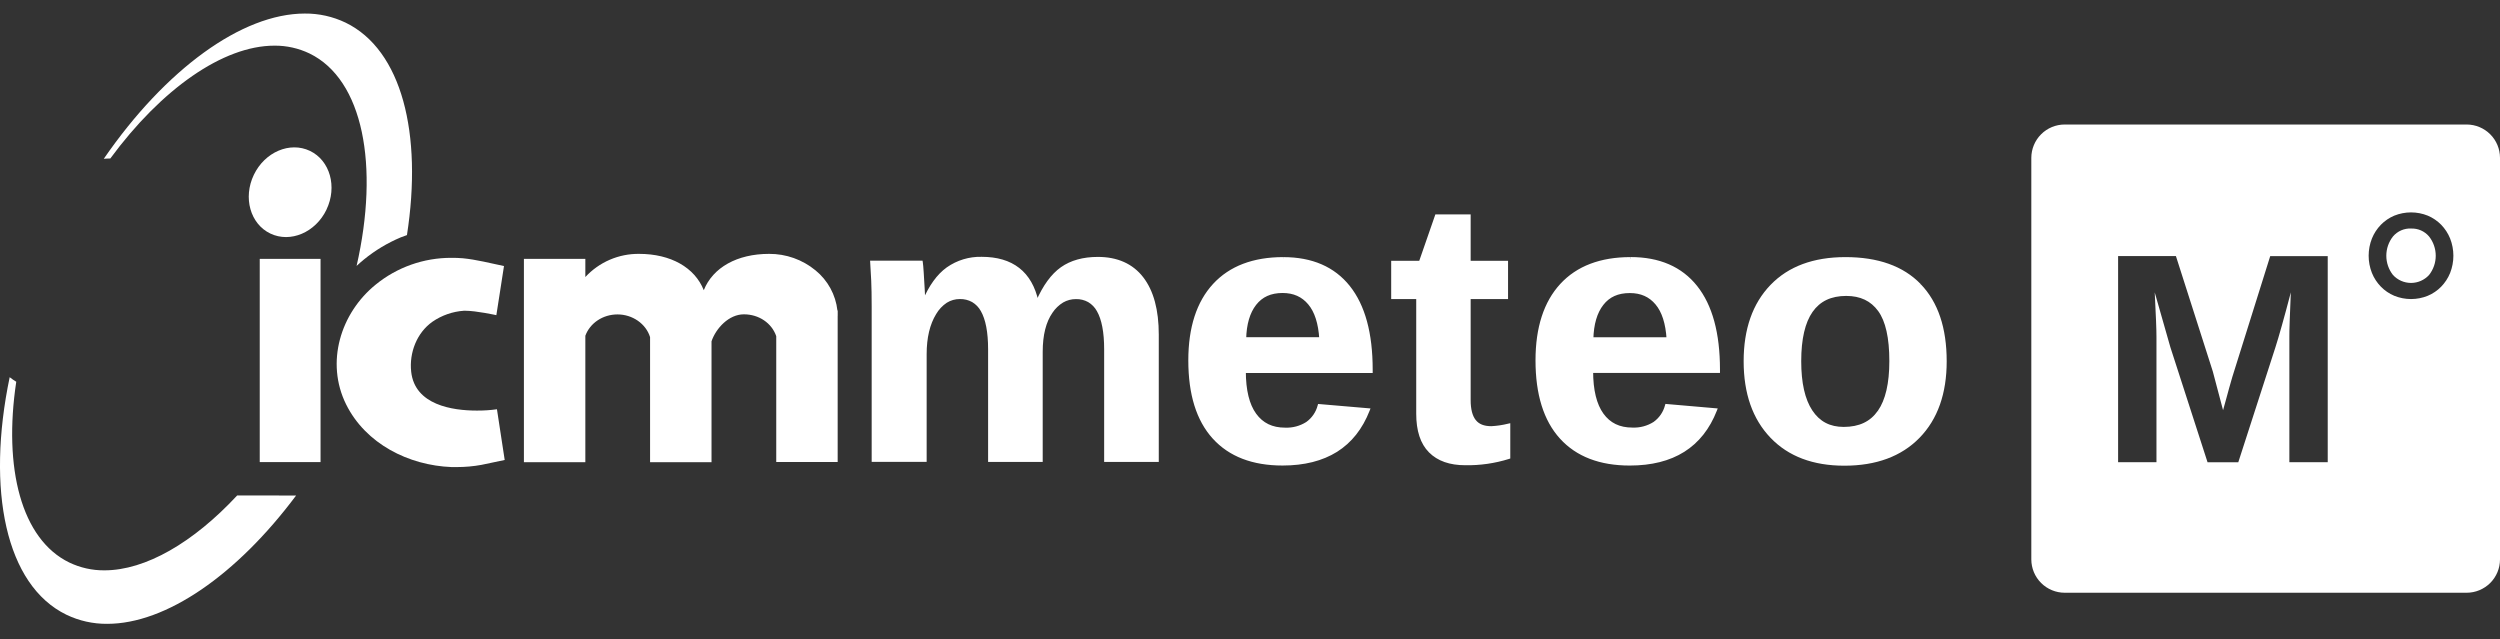
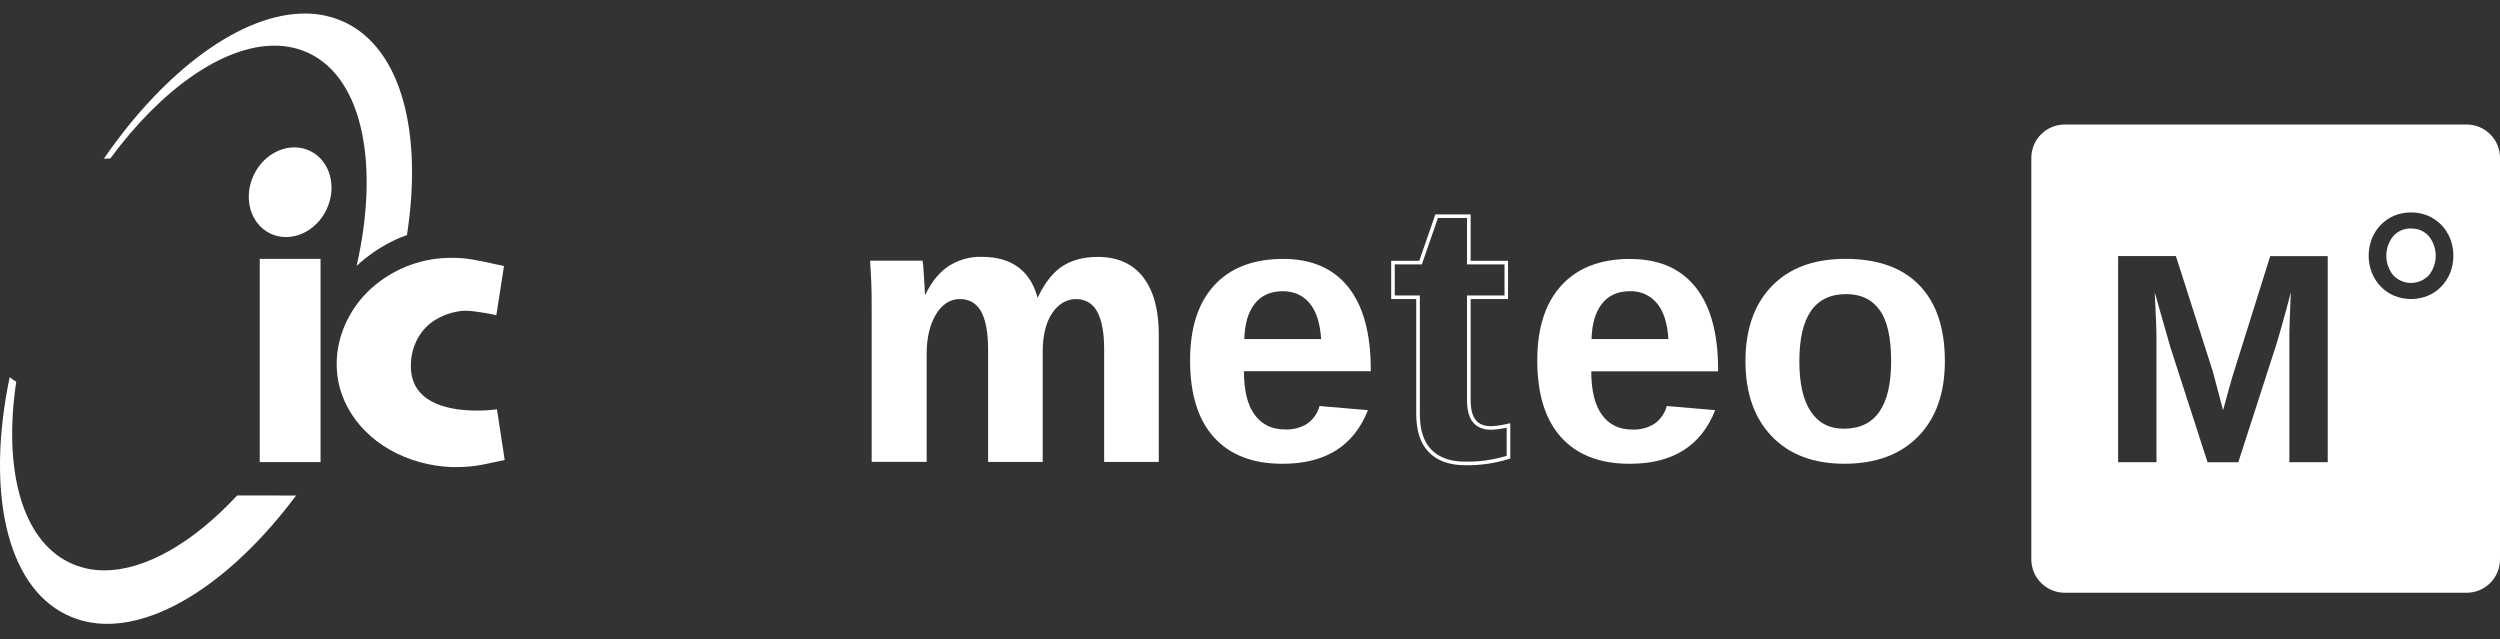
<svg xmlns="http://www.w3.org/2000/svg" width="133" height="34" viewBox="0 0 133 34" fill="none">
  <rect x="0" y="0" width="133" height="34" fill="#333333" stroke="none" />
  <path d="M131.225 6.624H109.841C109.371 6.624 108.919 6.811 108.587 7.144C108.254 7.476 108.067 7.927 108.066 8.397V29.76C108.067 30.231 108.254 30.681 108.587 31.014C108.919 31.346 109.371 31.533 109.841 31.534H131.225C131.696 31.533 132.147 31.346 132.48 31.014C132.813 30.681 133 30.231 133 29.76V8.397C133 7.927 132.813 7.476 132.48 7.144C132.147 6.811 131.696 6.624 131.225 6.624ZM123.835 24.589H121.794V17.943C121.794 17.793 121.794 17.491 121.813 17.037C121.832 16.582 121.846 16.089 121.872 15.554C121.69 16.249 121.53 16.841 121.392 17.329C121.255 17.817 121.142 18.198 121.054 18.472L119.077 24.591H117.441L115.464 18.472L114.631 15.554C114.661 16.156 114.685 16.655 114.701 17.052C114.717 17.449 114.725 17.746 114.724 17.943V24.589H112.683V13.624H115.759L117.721 19.76C117.809 20.103 117.9 20.447 117.994 20.792C118.088 21.137 118.179 21.481 118.267 21.822C118.323 21.626 118.377 21.429 118.43 21.235C118.483 21.041 118.54 20.845 118.59 20.647C118.641 20.45 118.7 20.255 118.757 20.063L120.775 13.627H123.835V24.589ZM130.346 14.523C130.236 14.794 130.074 15.042 129.87 15.252C129.668 15.459 129.426 15.623 129.159 15.735C128.587 15.968 127.947 15.968 127.374 15.735C127.108 15.623 126.866 15.459 126.664 15.252C126.459 15.042 126.297 14.794 126.187 14.523C125.954 13.933 125.954 13.277 126.187 12.687C126.297 12.415 126.459 12.166 126.664 11.956C126.866 11.75 127.108 11.586 127.374 11.473C127.947 11.242 128.587 11.242 129.159 11.473C129.426 11.586 129.667 11.75 129.87 11.956C130.074 12.167 130.236 12.415 130.346 12.687C130.578 13.277 130.578 13.933 130.346 14.523ZM128.266 12.157C128.085 12.149 127.904 12.184 127.738 12.257C127.572 12.33 127.424 12.441 127.307 12.579C127.077 12.871 126.952 13.233 126.952 13.605C126.952 13.977 127.077 14.338 127.307 14.63C127.429 14.763 127.577 14.869 127.742 14.942C127.908 15.014 128.086 15.052 128.266 15.052C128.447 15.052 128.625 15.014 128.79 14.942C128.955 14.869 129.103 14.763 129.225 14.63C129.456 14.338 129.581 13.977 129.581 13.605C129.581 13.233 129.456 12.871 129.225 12.579C129.108 12.441 128.961 12.331 128.796 12.258C128.63 12.185 128.45 12.152 128.269 12.159L128.266 12.157Z" fill="white" />
  <path d="M58.403 13.764C57.632 13.764 56.996 13.943 56.497 14.299C55.998 14.655 55.57 15.24 55.214 16.055H55.156C54.987 15.291 54.657 14.718 54.167 14.335C53.677 13.952 53.031 13.761 52.227 13.762C51.583 13.746 50.95 13.939 50.424 14.311C49.922 14.677 49.503 15.259 49.165 16.059H49.126C49.126 15.923 49.117 15.703 49.101 15.4C49.085 15.099 49.067 14.805 49.048 14.516C49.028 14.227 49.012 14.045 48.999 13.967H46.396C46.416 14.253 46.433 14.574 46.45 14.934C46.466 15.294 46.474 15.755 46.474 16.318V24.479H49.206V18.845C49.206 17.951 49.379 17.222 49.726 16.659C50.074 16.096 50.522 15.814 51.073 15.814C51.317 15.805 51.559 15.864 51.771 15.986C51.982 16.108 52.155 16.288 52.269 16.503C52.534 16.963 52.667 17.655 52.667 18.582V24.479H55.38V18.718C55.38 17.811 55.558 17.101 55.915 16.587C56.272 16.072 56.716 15.816 57.247 15.819C57.491 15.809 57.733 15.869 57.945 15.991C58.157 16.113 58.329 16.292 58.443 16.508C58.709 16.967 58.841 17.66 58.841 18.586V24.479H61.554V17.805C61.554 16.503 61.285 15.505 60.748 14.809C60.21 14.113 59.429 13.765 58.404 13.764" fill="white" />
-   <path d="M58.403 13.764V13.668C57.618 13.668 56.96 13.85 56.441 14.216C55.923 14.583 55.487 15.187 55.123 16.014L55.211 16.052V15.956H55.153V16.052L55.246 16.031C55.075 15.252 54.734 14.655 54.225 14.257C53.715 13.858 53.044 13.663 52.225 13.663C51.561 13.646 50.909 13.844 50.366 14.226C49.844 14.602 49.416 15.202 49.074 16.015L49.163 16.052V15.956H49.124V16.052H49.22C49.22 15.913 49.212 15.693 49.195 15.394C49.178 15.094 49.161 14.797 49.142 14.508C49.124 14.22 49.107 14.037 49.093 13.951L49.079 13.869H46.289L46.295 13.973C46.315 14.257 46.333 14.579 46.349 14.937C46.365 15.294 46.373 15.755 46.373 16.317V24.572H49.298V18.845C49.298 17.967 49.468 17.253 49.803 16.709C49.944 16.468 50.137 16.261 50.369 16.106C50.579 15.975 50.822 15.907 51.069 15.909C51.296 15.905 51.52 15.96 51.718 16.07C51.913 16.186 52.073 16.352 52.182 16.551C52.433 16.99 52.567 17.665 52.567 18.581V24.574H55.472V18.718C55.472 17.823 55.648 17.133 55.99 16.64C56.137 16.418 56.332 16.23 56.56 16.091C56.767 15.972 57.003 15.91 57.243 15.912C57.47 15.907 57.694 15.962 57.892 16.072C58.087 16.188 58.247 16.354 58.356 16.553C58.608 16.992 58.741 17.667 58.741 18.584V24.576H61.647V17.805C61.647 16.488 61.375 15.469 60.819 14.749C60.264 14.03 59.445 13.666 58.403 13.668V13.86C59.407 13.86 60.151 14.196 60.67 14.867C61.19 15.537 61.458 16.513 61.458 17.805V24.382H58.931V18.581C58.931 17.646 58.798 16.935 58.52 16.455C58.397 16.224 58.212 16.033 57.986 15.903C57.76 15.772 57.502 15.708 57.241 15.717C56.967 15.715 56.698 15.787 56.461 15.924C56.208 16.077 55.992 16.285 55.829 16.532C55.458 17.069 55.28 17.799 55.28 18.718V24.382H52.767V18.581C52.767 17.646 52.634 16.935 52.355 16.455C52.233 16.224 52.048 16.033 51.822 15.903C51.596 15.772 51.337 15.708 51.077 15.717C50.793 15.715 50.515 15.793 50.275 15.943C50.017 16.114 49.802 16.341 49.648 16.608C49.288 17.191 49.113 17.938 49.113 18.845V24.382H46.569V16.319C46.569 15.755 46.561 15.292 46.544 14.931C46.528 14.569 46.511 14.246 46.491 13.962L46.395 13.968V14.064H49.001V13.968L48.906 13.983C48.917 14.053 48.934 14.237 48.953 14.523C48.973 14.81 48.991 15.105 49.006 15.401C49.021 15.698 49.031 15.919 49.031 16.052V16.149H49.23L49.254 16.089C49.584 15.297 49.998 14.73 50.481 14.381C50.992 14.023 51.605 13.839 52.229 13.855C53.019 13.855 53.64 14.043 54.109 14.404C54.578 14.765 54.896 15.319 55.062 16.069L55.078 16.144H55.277L55.302 16.086C55.654 15.281 56.071 14.71 56.553 14.368C57.035 14.025 57.646 13.851 58.403 13.851V13.764Z" fill="white" />
+   <path d="M58.403 13.764V13.668C57.618 13.668 56.96 13.85 56.441 14.216C55.923 14.583 55.487 15.187 55.123 16.014L55.211 16.052V15.956H55.153V16.052L55.246 16.031C55.075 15.252 54.734 14.655 54.225 14.257C53.715 13.858 53.044 13.663 52.225 13.663C51.561 13.646 50.909 13.844 50.366 14.226C49.844 14.602 49.416 15.202 49.074 16.015L49.163 16.052V15.956H49.124V16.052H49.22C49.22 15.913 49.212 15.693 49.195 15.394C49.178 15.094 49.161 14.797 49.142 14.508C49.124 14.22 49.107 14.037 49.093 13.951L49.079 13.869H46.289L46.295 13.973C46.315 14.257 46.333 14.579 46.349 14.937C46.365 15.294 46.373 15.755 46.373 16.317V24.572H49.298V18.845C49.298 17.967 49.468 17.253 49.803 16.709C49.944 16.468 50.137 16.261 50.369 16.106C50.579 15.975 50.822 15.907 51.069 15.909C51.296 15.905 51.52 15.96 51.718 16.07C51.913 16.186 52.073 16.352 52.182 16.551C52.433 16.99 52.567 17.665 52.567 18.581V24.574H55.472V18.718C55.472 17.823 55.648 17.133 55.99 16.64C56.137 16.418 56.332 16.23 56.56 16.091C56.767 15.972 57.003 15.91 57.243 15.912C57.47 15.907 57.694 15.962 57.892 16.072C58.087 16.188 58.247 16.354 58.356 16.553C58.608 16.992 58.741 17.667 58.741 18.584V24.576H61.647V17.805C61.647 16.488 61.375 15.469 60.819 14.749C60.264 14.03 59.445 13.666 58.403 13.668V13.86C59.407 13.86 60.151 14.196 60.67 14.867C61.19 15.537 61.458 16.513 61.458 17.805V24.382H58.931V18.581C58.931 17.646 58.798 16.935 58.52 16.455C58.397 16.224 58.212 16.033 57.986 15.903C57.76 15.772 57.502 15.708 57.241 15.717C56.967 15.715 56.698 15.787 56.461 15.924C56.208 16.077 55.992 16.285 55.829 16.532C55.458 17.069 55.28 17.799 55.28 18.718V24.382H52.767V18.581C52.767 17.646 52.634 16.935 52.355 16.455C52.233 16.224 52.048 16.033 51.822 15.903C51.596 15.772 51.337 15.708 51.077 15.717C50.793 15.715 50.515 15.793 50.275 15.943C50.017 16.114 49.802 16.341 49.648 16.608C49.288 17.191 49.113 17.938 49.113 18.845V24.382H46.569V16.319C46.569 15.755 46.561 15.292 46.544 14.931C46.528 14.569 46.511 14.246 46.491 13.962L46.395 13.968V14.064H49.001V13.968L48.906 13.983C48.917 14.053 48.934 14.237 48.953 14.523C48.973 14.81 48.991 15.105 49.006 15.401C49.021 15.698 49.031 15.919 49.031 16.052V16.149H49.23L49.254 16.089C49.584 15.297 49.998 14.73 50.481 14.381C50.992 14.023 51.605 13.839 52.229 13.855C53.019 13.855 53.64 14.043 54.109 14.404C54.578 14.765 54.896 15.319 55.062 16.069L55.078 16.144H55.277L55.302 16.086C57.035 14.025 57.646 13.851 58.403 13.851V13.764Z" fill="white" />
  <path d="M66.199 18.038C66.218 17.233 66.401 16.609 66.748 16.164C67.094 15.719 67.588 15.495 68.231 15.492C68.834 15.492 69.314 15.705 69.671 16.13C70.027 16.555 70.231 17.191 70.283 18.038H66.199ZM68.27 13.774C66.689 13.774 65.467 14.24 64.605 15.173C63.743 16.106 63.312 17.44 63.312 19.175C63.312 20.968 63.737 22.333 64.586 23.269C65.436 24.206 66.651 24.674 68.232 24.673C70.514 24.673 72.028 23.722 72.773 21.82L70.197 21.6C70.098 21.979 69.869 22.31 69.55 22.537C69.196 22.759 68.782 22.867 68.365 22.847C67.665 22.847 67.125 22.586 66.746 22.064C66.366 21.543 66.177 20.771 66.178 19.748H72.925V19.67C72.925 17.74 72.527 16.275 71.729 15.275C70.932 14.275 69.778 13.775 68.268 13.774" fill="white" />
-   <path d="M66.199 18.039H66.296C66.314 17.248 66.494 16.645 66.825 16.22C67.156 15.796 67.611 15.589 68.231 15.587C68.812 15.587 69.257 15.787 69.596 16.19C69.936 16.592 70.137 17.206 70.187 18.042L70.283 18.036V17.94H66.199V18.036H66.296H66.199V18.132H70.385V18.03C70.332 17.171 70.126 16.513 69.75 16.066C69.566 15.846 69.333 15.672 69.071 15.555C68.809 15.439 68.523 15.384 68.236 15.395C67.577 15.395 67.043 15.631 66.678 16.103C66.313 16.575 66.129 17.218 66.109 18.034V18.132H66.207L66.199 18.039ZM68.27 13.774V13.678C66.671 13.678 65.415 14.152 64.536 15.104C63.657 16.057 63.218 17.422 63.218 19.172C63.218 20.98 63.645 22.371 64.516 23.331C65.387 24.291 66.634 24.767 68.233 24.766C69.387 24.766 70.353 24.523 71.132 24.037C71.907 23.549 72.486 22.816 72.864 21.849L72.911 21.729L70.122 21.491L70.1 21.567C70.008 21.924 69.792 22.238 69.491 22.452C69.155 22.664 68.762 22.768 68.365 22.751C67.688 22.751 67.189 22.506 66.827 22.009C66.466 21.512 66.278 20.76 66.278 19.748H66.182V19.844H73.027V19.67C73.027 17.728 72.626 16.24 71.81 15.215C70.993 14.19 69.803 13.679 68.273 13.679V13.871C69.762 13.871 70.88 14.36 71.659 15.336C72.438 16.311 72.834 17.75 72.834 19.671V19.749H72.93V19.651H66.084V19.747C66.084 20.782 66.274 21.574 66.671 22.121C67.069 22.667 67.644 22.943 68.365 22.943C68.801 22.962 69.232 22.847 69.601 22.613C69.938 22.375 70.181 22.025 70.286 21.626L70.194 21.598L70.185 21.694L72.762 21.913L72.77 21.817L72.681 21.783C72.319 22.723 71.77 23.413 71.026 23.878C70.283 24.342 69.359 24.577 68.231 24.578C66.668 24.578 65.485 24.117 64.657 23.205C63.828 22.293 63.408 20.954 63.408 19.175C63.408 17.455 63.834 16.148 64.675 15.238C65.517 14.329 66.706 13.871 68.27 13.87V13.774Z" fill="white" />
-   <path d="M78.434 22.405C78.238 22.162 78.14 21.785 78.14 21.273V15.81H80.134V13.968H78.14V11.501H76.43L75.575 13.968H74.106V15.81H75.438V22.006C75.438 22.894 75.656 23.556 76.09 23.994C76.524 24.431 77.143 24.651 77.947 24.652C78.729 24.667 79.508 24.556 80.254 24.323V22.633C79.954 22.708 79.648 22.753 79.34 22.769C78.931 22.769 78.63 22.648 78.436 22.405" fill="white" />
  <path d="M78.434 22.405L78.509 22.346C78.335 22.126 78.237 21.774 78.239 21.274V15.91H80.228V13.873H78.239V11.405H76.362L75.505 13.873H74.011V15.91H75.343V22.011C75.343 22.913 75.563 23.604 76.022 24.066C76.481 24.528 77.127 24.75 77.948 24.75C78.739 24.764 79.527 24.651 80.283 24.414L80.347 24.392V22.514L80.231 22.54C79.938 22.613 79.639 22.658 79.338 22.673C78.947 22.673 78.679 22.563 78.509 22.344L78.434 22.403L78.358 22.463C78.578 22.733 78.907 22.865 79.338 22.864C79.653 22.848 79.966 22.801 80.273 22.726L80.252 22.631H80.155V24.321H80.252L80.221 24.23C79.486 24.461 78.718 24.572 77.948 24.559C77.16 24.559 76.571 24.346 76.158 23.931C75.745 23.517 75.535 22.886 75.535 22.012V15.718H74.203V14.065H75.643L76.499 11.597H78.045V14.065H80.039V15.718H78.045V21.274C78.045 21.796 78.144 22.195 78.358 22.465L78.434 22.405Z" fill="white" />
  <path d="M84.671 18.038C84.69 17.233 84.873 16.609 85.22 16.164C85.566 15.719 86.062 15.495 86.708 15.492C86.981 15.482 87.252 15.534 87.502 15.644C87.751 15.755 87.972 15.921 88.147 16.13C88.503 16.553 88.707 17.19 88.759 18.038H84.671ZM86.742 13.774C85.16 13.774 83.939 14.24 83.077 15.173C82.215 16.106 81.783 17.44 81.783 19.175C81.783 20.968 82.207 22.333 83.057 23.269C83.906 24.206 85.123 24.674 86.708 24.673C88.989 24.673 90.502 23.722 91.248 21.82L88.672 21.6C88.573 21.979 88.344 22.311 88.025 22.537C87.672 22.761 87.26 22.871 86.843 22.853C86.143 22.853 85.603 22.593 85.224 22.071C84.845 21.549 84.655 20.777 84.656 19.754H91.404V19.677C91.404 17.747 91.005 16.282 90.208 15.282C89.41 14.282 88.256 13.781 86.746 13.78" fill="white" />
-   <path d="M84.671 18.039H84.767C84.786 17.249 84.966 16.645 85.297 16.221C85.627 15.796 86.083 15.591 86.708 15.591C87.288 15.591 87.733 15.79 88.072 16.193C88.412 16.596 88.612 17.209 88.663 18.045L88.759 18.04V17.943H84.671V18.04H84.767H84.671V18.135H88.857V18.033C88.804 17.174 88.597 16.517 88.222 16.069C88.037 15.849 87.805 15.675 87.543 15.558C87.281 15.442 86.995 15.387 86.708 15.398C86.044 15.398 85.513 15.633 85.148 16.105C84.784 16.577 84.599 17.22 84.579 18.037V18.134H84.677L84.671 18.039ZM86.742 13.774V13.678C85.143 13.678 83.886 14.152 83.008 15.104C82.129 16.057 81.689 17.422 81.689 19.172C81.689 20.98 82.118 22.371 82.988 23.331C83.858 24.291 85.106 24.768 86.706 24.767C87.859 24.767 88.828 24.525 89.604 24.037C90.379 23.549 90.958 22.817 91.336 21.849L91.383 21.729L88.6 21.488L88.578 21.564C88.485 21.921 88.269 22.235 87.968 22.449C87.632 22.661 87.238 22.765 86.841 22.747C86.164 22.747 85.663 22.503 85.303 22.006C84.943 21.509 84.754 20.757 84.754 19.745H84.659V19.841H91.503V19.667C91.503 17.725 91.102 16.237 90.286 15.212C89.47 14.187 88.279 13.676 86.749 13.676V13.868C88.238 13.868 89.356 14.357 90.135 15.333C90.914 16.308 91.311 17.747 91.309 19.668V19.746H91.406V19.651H84.555V19.747C84.555 20.782 84.746 21.575 85.142 22.121C85.537 22.667 86.116 22.944 86.839 22.942C87.275 22.961 87.706 22.846 88.075 22.613C88.412 22.375 88.655 22.025 88.759 21.625L88.668 21.598L88.659 21.693L91.236 21.912L91.243 21.816L91.154 21.782C90.788 22.718 90.236 23.413 89.498 23.877C88.76 24.341 87.831 24.576 86.704 24.577C85.14 24.577 83.958 24.116 83.128 23.204C82.299 22.292 81.875 20.954 81.875 19.176C81.875 17.455 82.301 16.148 83.143 15.238C83.984 14.329 85.174 13.871 86.738 13.87L86.742 13.774Z" fill="white" />
  <path d="M99.98 21.909C99.562 22.508 98.931 22.808 98.089 22.808C97.324 22.808 96.739 22.502 96.332 21.89C95.924 21.279 95.723 20.386 95.726 19.212C95.726 18.02 95.934 17.128 96.349 16.535C96.764 15.943 97.387 15.646 98.216 15.646C98.995 15.646 99.588 15.928 99.996 16.492C100.404 17.056 100.608 17.963 100.608 19.212C100.608 20.41 100.399 21.308 99.98 21.907V21.909ZM102.11 15.175C101.206 14.239 99.895 13.771 98.177 13.772C96.498 13.772 95.192 14.256 94.259 15.224C93.325 16.192 92.859 17.521 92.859 19.212C92.859 20.908 93.326 22.242 94.26 23.213C95.194 24.185 96.48 24.671 98.12 24.671C99.791 24.671 101.101 24.187 102.048 23.219C102.994 22.251 103.468 20.915 103.467 19.212C103.467 17.456 103.015 16.11 102.11 15.175Z" fill="white" />
-   <path d="M99.981 21.909L99.901 21.854C99.501 22.427 98.913 22.71 98.089 22.712C97.35 22.712 96.806 22.425 96.415 21.834C96.024 21.244 95.825 20.376 95.825 19.212C95.825 18.031 96.032 17.157 96.43 16.591C96.829 16.025 97.41 15.745 98.218 15.743C98.973 15.743 99.527 16.011 99.919 16.548C100.311 17.086 100.514 17.975 100.513 19.212C100.513 20.399 100.305 21.279 99.904 21.852L99.983 21.907L100.062 21.962C100.501 21.337 100.705 20.425 100.705 19.212C100.705 17.952 100.502 17.028 100.075 16.435C99.648 15.843 99.018 15.549 98.218 15.551C97.366 15.551 96.704 15.861 96.272 16.48C95.841 17.099 95.633 18.01 95.633 19.212C95.633 20.395 95.836 21.304 96.257 21.941C96.678 22.577 97.302 22.904 98.091 22.902C98.956 22.902 99.629 22.588 100.062 21.962L99.981 21.909ZM102.11 15.178L102.18 15.111C101.252 14.152 99.911 13.678 98.177 13.678C96.481 13.678 95.143 14.169 94.19 15.159C93.236 16.149 92.762 17.508 92.762 19.219C92.762 20.931 93.235 22.292 94.19 23.288C95.144 24.285 96.461 24.775 98.12 24.775C99.809 24.775 101.15 24.284 102.117 23.294C103.084 22.304 103.565 20.939 103.564 19.219C103.564 17.449 103.107 16.074 102.181 15.116L102.111 15.183L102.042 15.25C102.921 16.163 103.371 17.48 103.371 19.219C103.371 20.906 102.905 22.212 101.98 23.16C101.055 24.108 99.774 24.586 98.12 24.586C96.497 24.586 95.243 24.109 94.329 23.16C93.415 22.211 92.956 20.905 92.955 19.225C92.954 17.545 93.416 16.252 94.329 15.304C95.242 14.356 96.517 13.877 98.174 13.877C99.875 13.877 101.155 14.339 102.038 15.252L102.11 15.178Z" fill="white" />
-   <path d="M44.566 16.804C44.566 16.798 44.566 16.792 44.566 16.787V16.519H44.551C44.458 15.682 44.039 14.915 43.385 14.383C42.689 13.81 41.815 13.5 40.913 13.506C39.22 13.506 37.926 14.228 37.441 15.439C36.962 14.232 35.684 13.506 34.003 13.506C33.466 13.499 32.934 13.606 32.441 13.818C31.948 14.03 31.505 14.344 31.14 14.738V13.771H27.872V24.589H31.14V17.862C31.389 17.184 32.075 16.727 32.851 16.727C33.649 16.727 34.362 17.222 34.584 17.934V24.589H37.853V18.155C38.092 17.46 38.776 16.722 39.575 16.722C40.375 16.722 41.058 17.189 41.296 17.884V24.578H44.564V16.872C44.564 16.866 44.564 16.859 44.564 16.852C44.564 16.846 44.564 16.836 44.564 16.827C44.564 16.819 44.564 16.812 44.564 16.804" fill="white" />
  <path d="M5.864 8.438C8.602 4.719 11.878 2.43 14.599 2.429C15.245 2.423 15.884 2.566 16.466 2.845C19.322 4.233 20.188 8.807 18.971 14.147C19.097 14.029 19.227 13.914 19.363 13.804C19.956 13.321 20.615 12.925 21.32 12.628C21.43 12.582 21.54 12.547 21.65 12.507C22.487 7.108 21.378 2.658 18.385 1.204C17.708 0.88 16.965 0.714 16.214 0.721C12.871 0.721 8.804 3.684 5.521 8.448C5.63 8.44 5.731 8.432 5.841 8.432H5.864" fill="white" />
  <path d="M24.009 13.717C22.545 13.713 21.125 14.215 19.991 15.138C18.111 16.66 17.309 19.288 18.414 21.515C19.456 23.613 21.742 24.76 24.022 24.848C24.118 24.848 24.213 24.848 24.309 24.848C24.746 24.848 25.182 24.809 25.612 24.731C25.731 24.71 26.85 24.471 26.85 24.471L26.438 21.773C26.082 21.822 25.723 21.846 25.364 21.843C24.078 21.843 22.069 21.551 21.875 19.777C21.765 18.765 22.172 17.708 23.003 17.118C23.5 16.775 24.081 16.573 24.683 16.531H24.739C25.34 16.531 26.406 16.767 26.406 16.767C26.406 16.767 26.534 15.972 26.592 15.573C26.658 15.12 26.812 14.153 26.812 14.153C26.094 14.004 25.34 13.808 24.615 13.739C24.415 13.721 24.208 13.717 24.009 13.717Z" fill="white" />
  <path d="M17.37 11.152C16.788 12.365 15.451 12.936 14.383 12.425C13.314 11.915 12.921 10.516 13.504 9.301C14.087 8.087 15.421 7.517 16.489 8.027C17.558 8.538 17.951 9.937 17.368 11.152" fill="white" />
  <path d="M17.053 13.772H13.818V24.583H17.053V13.772Z" fill="white" />
  <path d="M12.619 26.357C10.283 28.868 7.739 30.342 5.554 30.342C4.908 30.348 4.269 30.205 3.687 29.926C1.131 28.686 0.173 24.903 0.865 20.309C0.743 20.236 0.626 20.156 0.515 20.067C-0.735 26.06 0.296 31.134 3.534 32.704C4.211 33.029 4.954 33.195 5.705 33.188C8.832 33.188 12.591 30.594 15.752 26.362L12.619 26.357Z" fill="white" />
</svg>